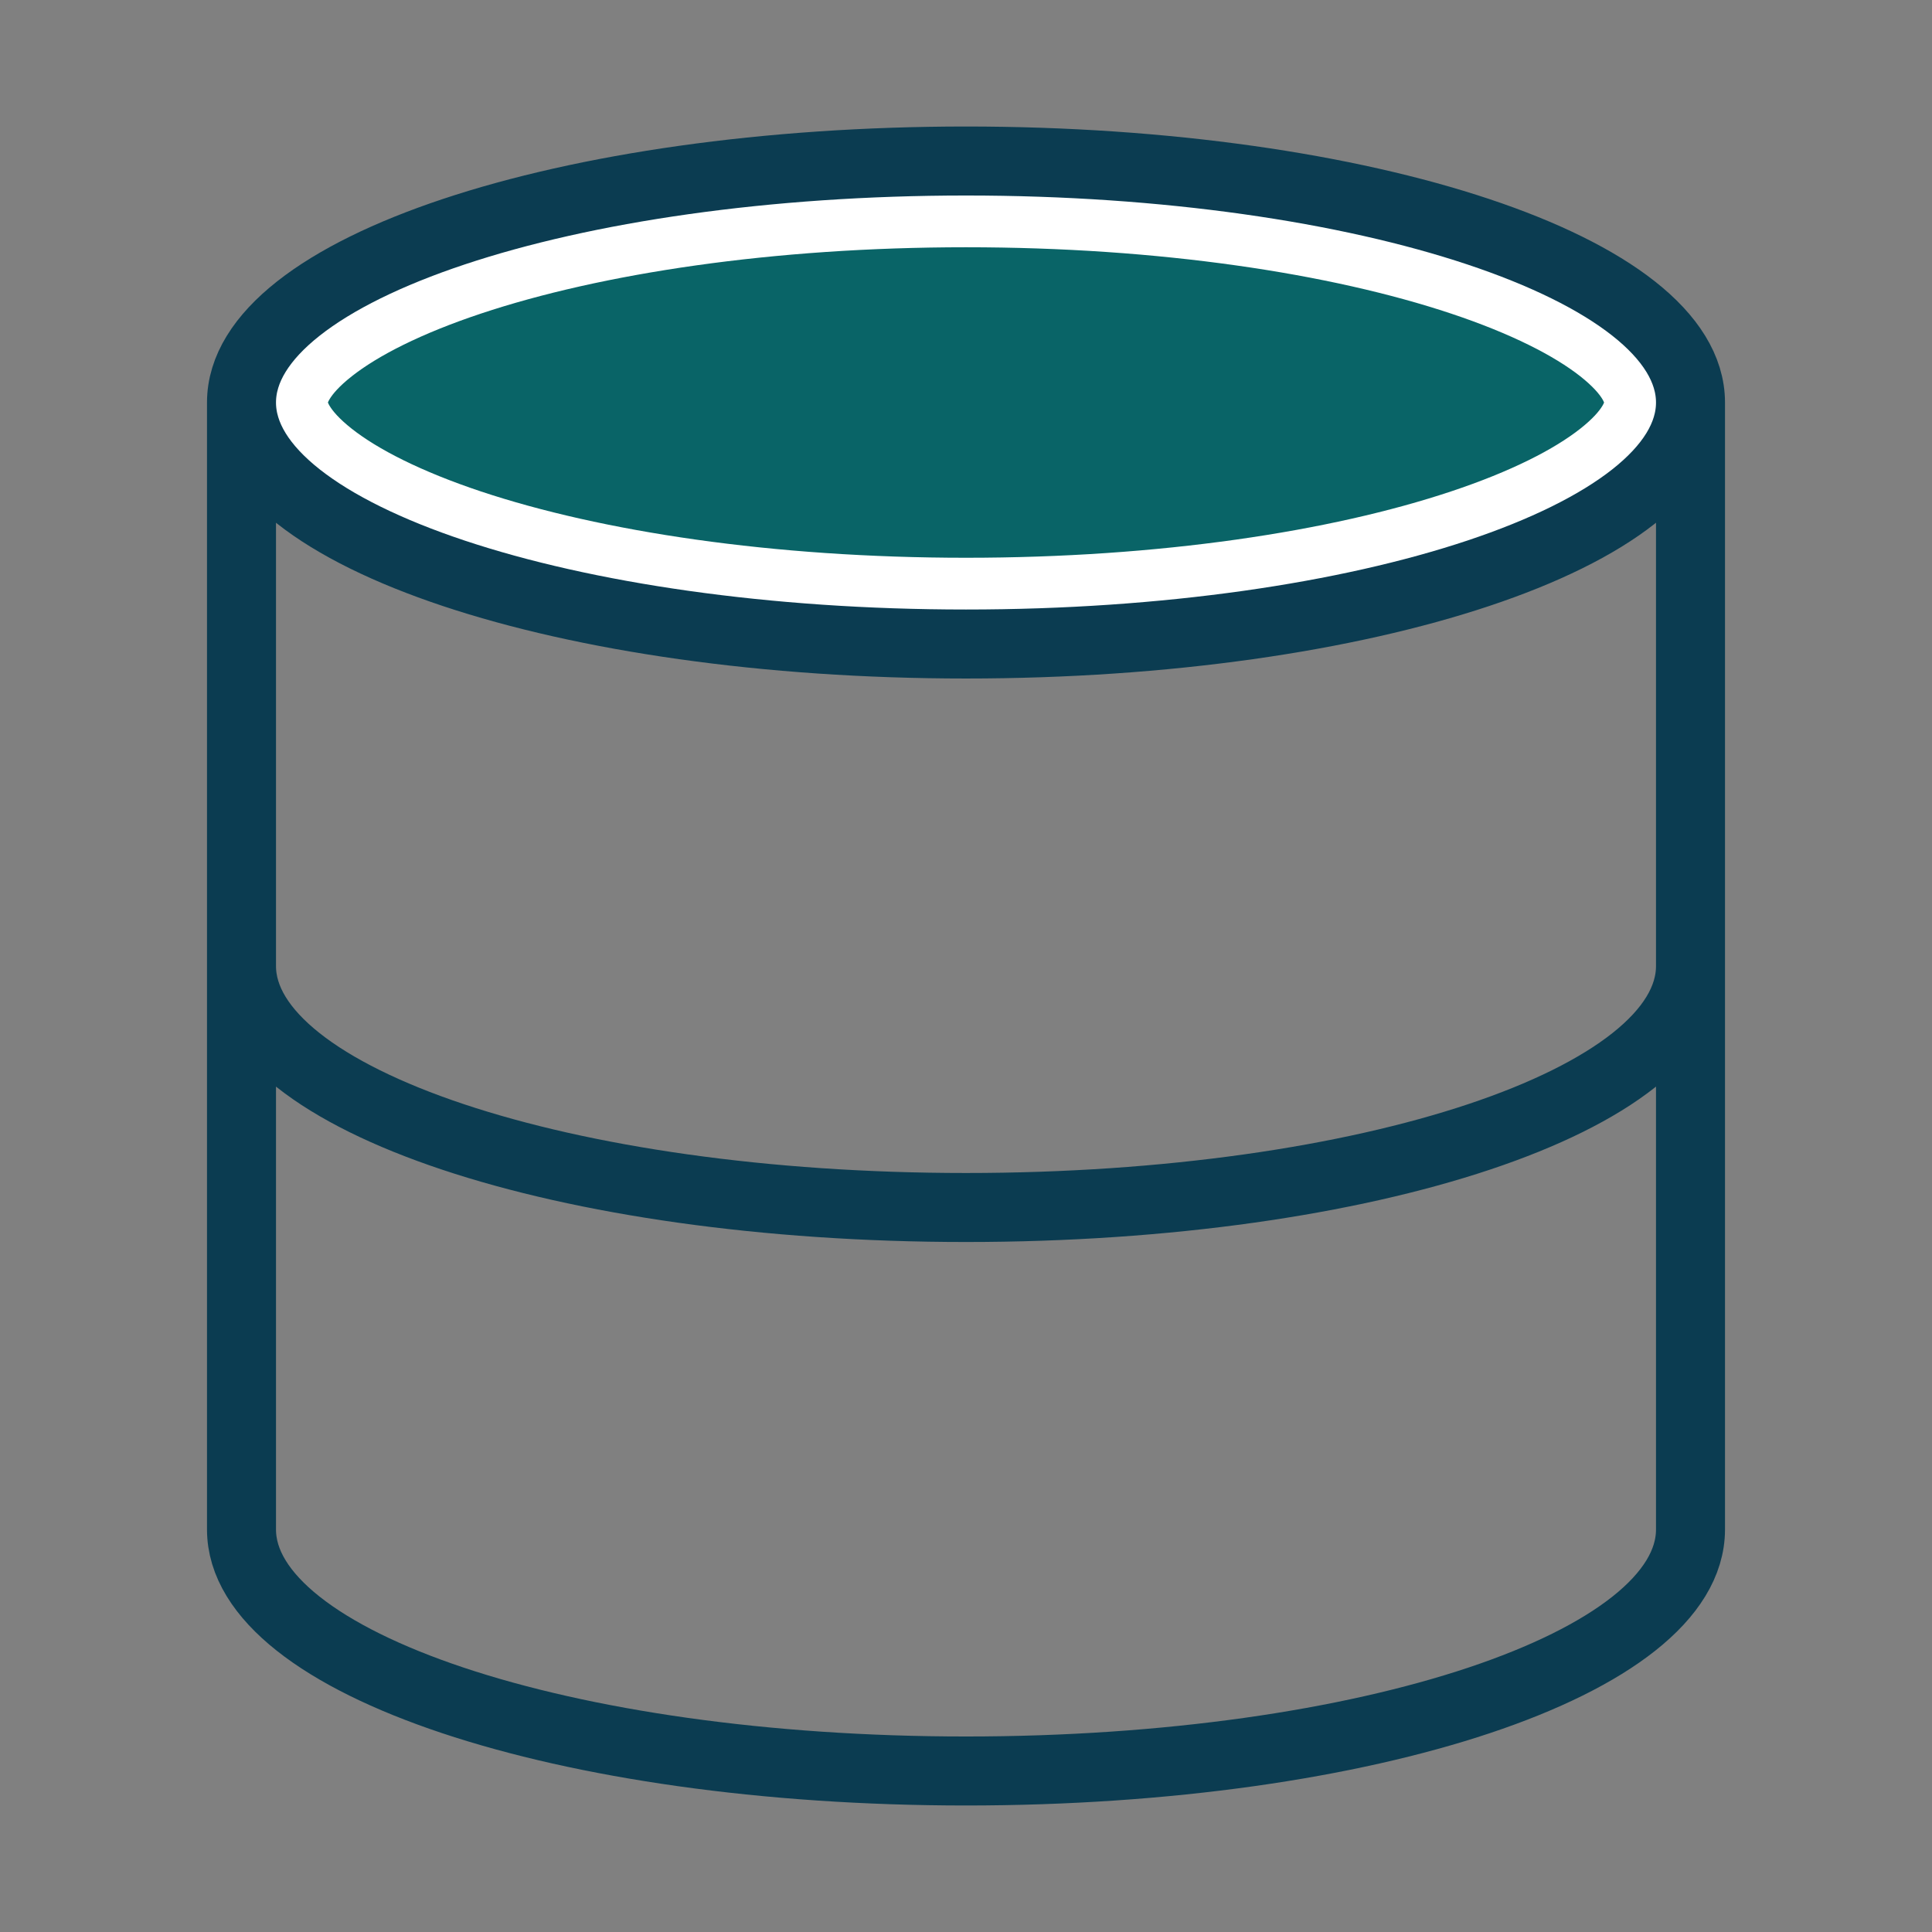
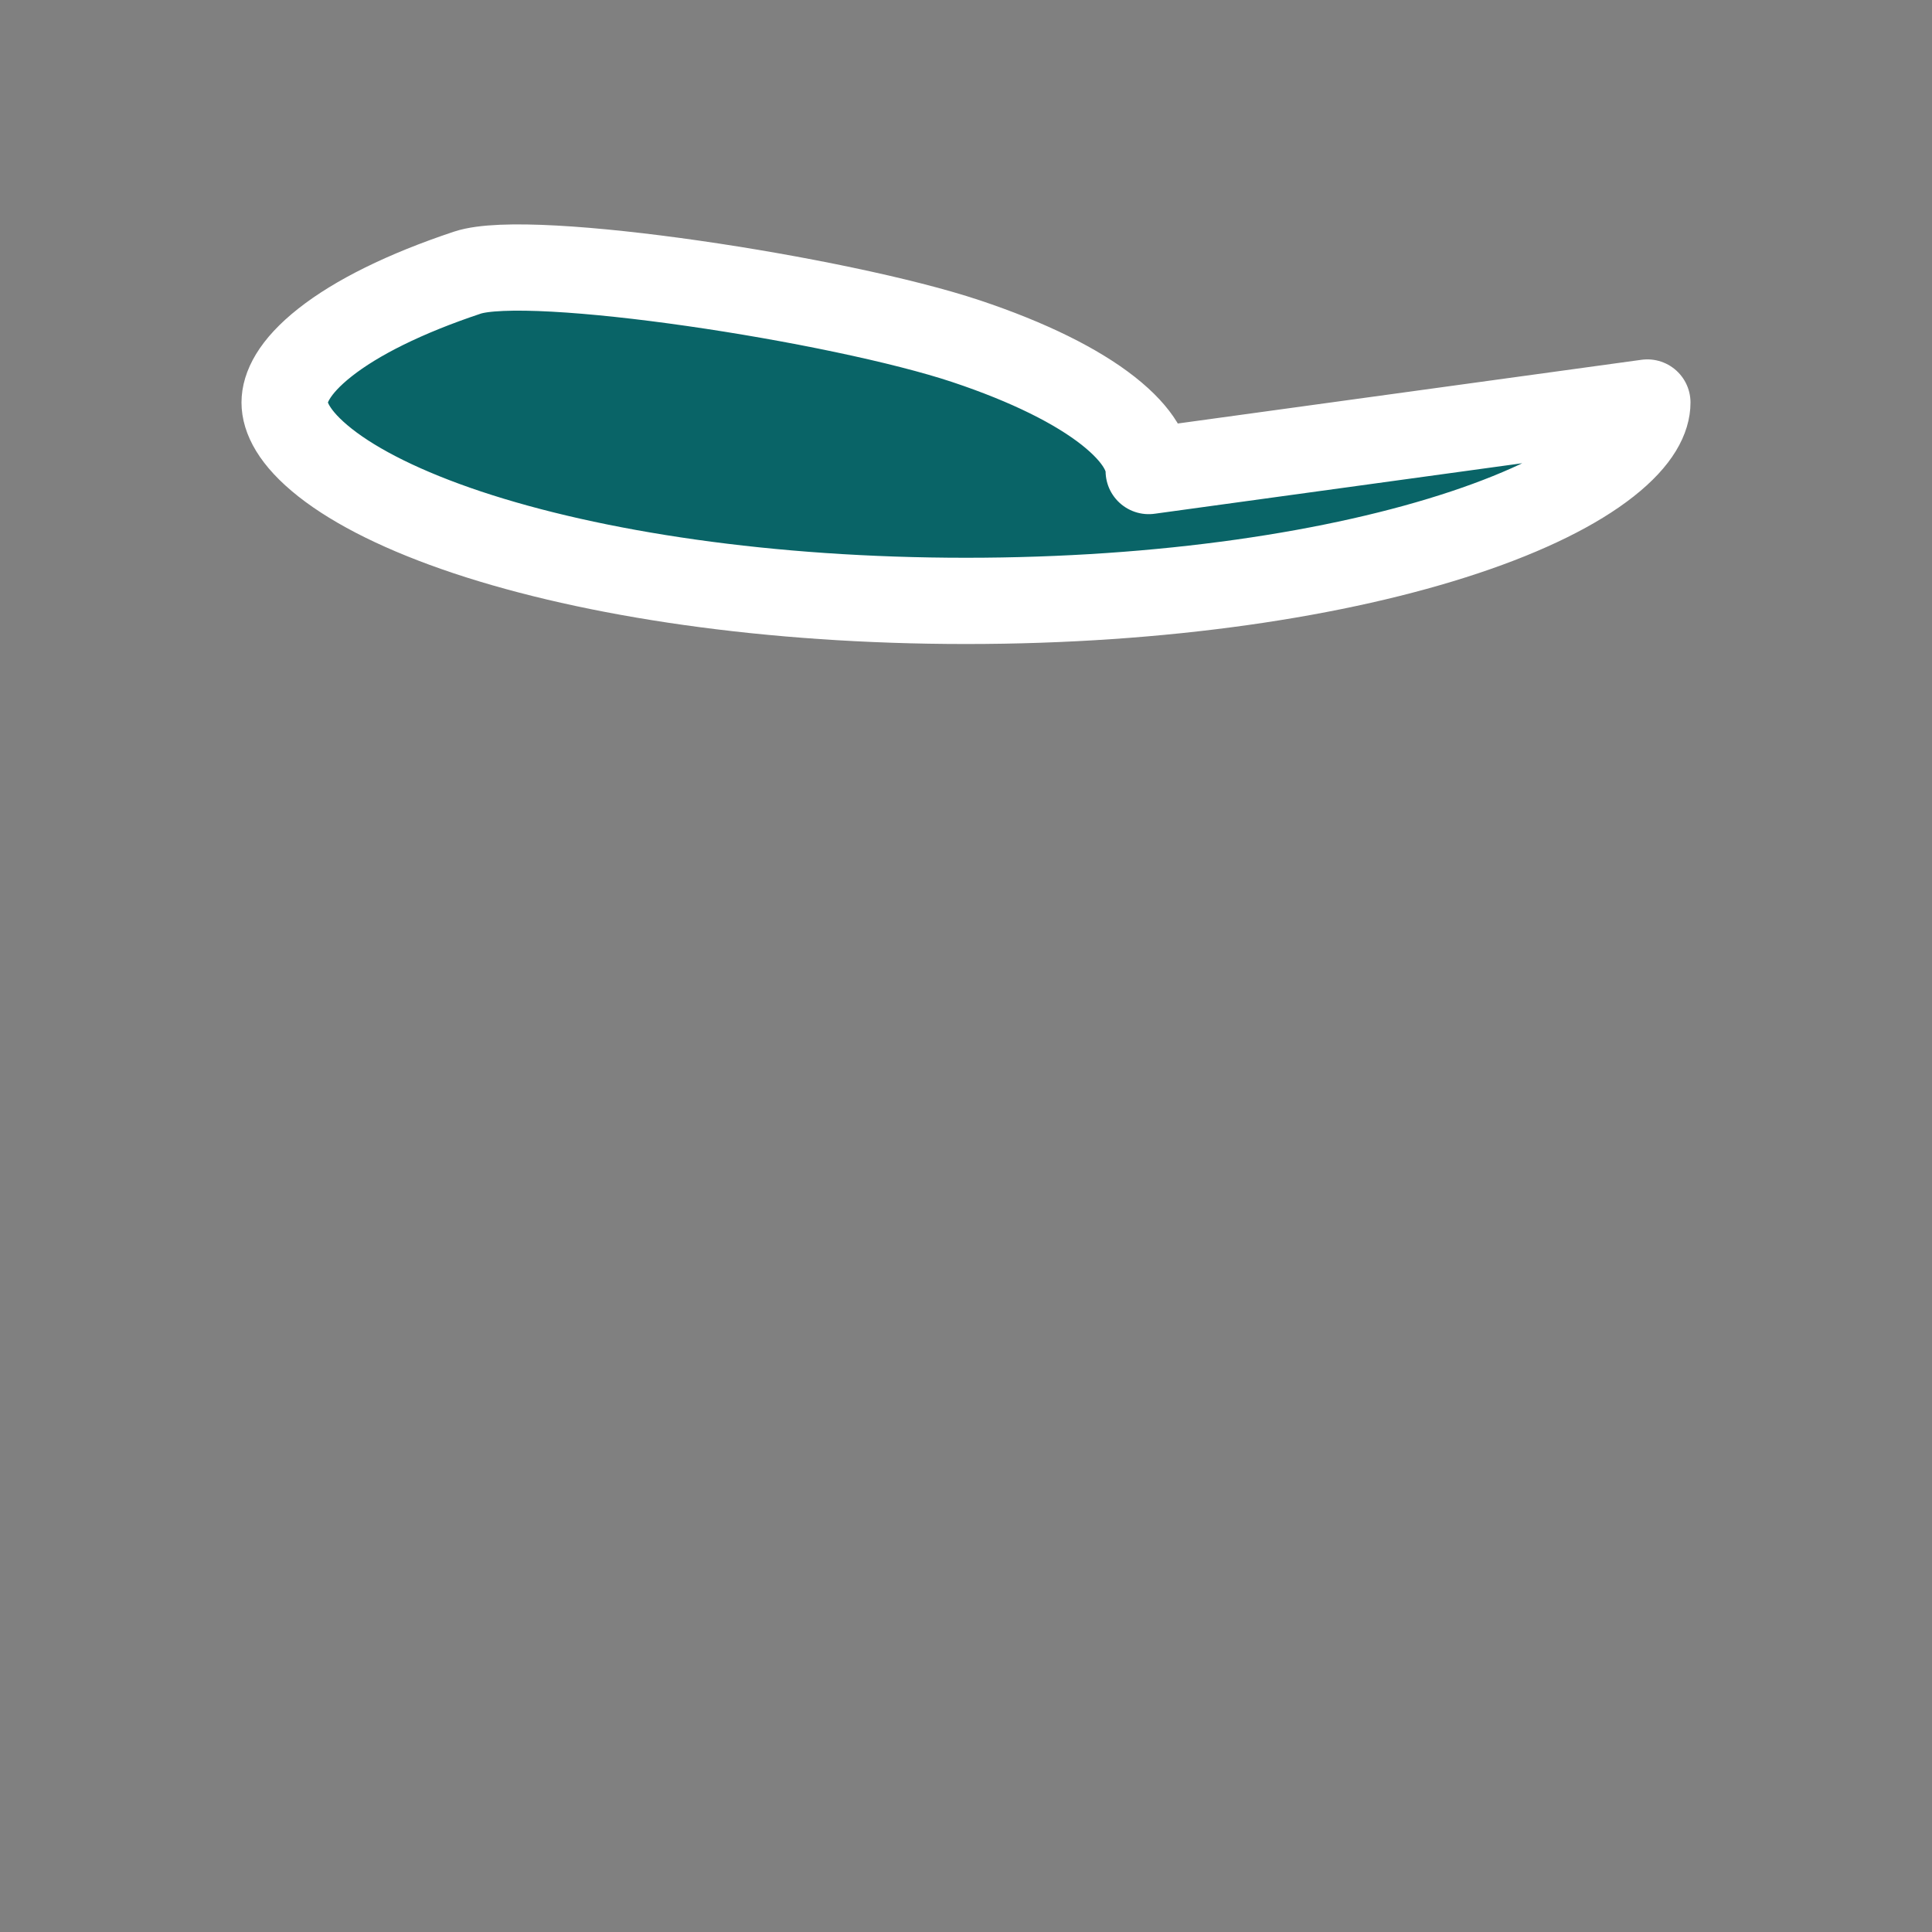
<svg xmlns="http://www.w3.org/2000/svg" width="56" height="56" fill="none">
  <rect width="100%" height="100%" fill="#808080" stroke="none" />
-   <path fill="#096467" stroke="#fff" stroke-linecap="round" stroke-linejoin="round" stroke-width="2.5" d="M47.75 11.667c0 .42-.254 1.018-1.174 1.743-.906.714-2.295 1.412-4.122 2.02-3.642 1.215-8.752 1.987-14.454 1.987s-10.812-.773-14.454-1.986c-1.827-.61-3.216-1.307-4.122-2.021-.92-.726-1.174-1.324-1.174-1.743 0-.42.254-1.018 1.174-1.743.906-.714 2.295-1.412 4.122-2.021C17.188 6.689 22.298 5.917 28 5.917s10.812.772 14.454 1.986c1.827.609 3.216 1.307 4.122 2.02.92.726 1.174 1.324 1.174 1.744z" />
-   <path stroke="#0B3C51" stroke-linecap="round" stroke-linejoin="round" stroke-width="2" d="M49 11.667c0 3.866-9.402 7-21 7s-21-3.134-21-7m42 0c0-3.866-9.402-7-21-7s-21 3.134-21 7m42 0V28M7 11.667v32.666c0 3.874 9.333 7 21 7s21-3.126 21-7V28m0 0c0 3.873-9.333 7-21 7S7 31.873 7 28" />
+   <path fill="#096467" stroke="#fff" stroke-linecap="round" stroke-linejoin="round" stroke-width="2.5" d="M47.75 11.667c0 .42-.254 1.018-1.174 1.743-.906.714-2.295 1.412-4.122 2.02-3.642 1.215-8.752 1.987-14.454 1.987s-10.812-.773-14.454-1.986c-1.827-.61-3.216-1.307-4.122-2.021-.92-.726-1.174-1.324-1.174-1.743 0-.42.254-1.018 1.174-1.743.906-.714 2.295-1.412 4.122-2.021s10.812.772 14.454 1.986c1.827.609 3.216 1.307 4.122 2.02.92.726 1.174 1.324 1.174 1.744z" />
</svg>